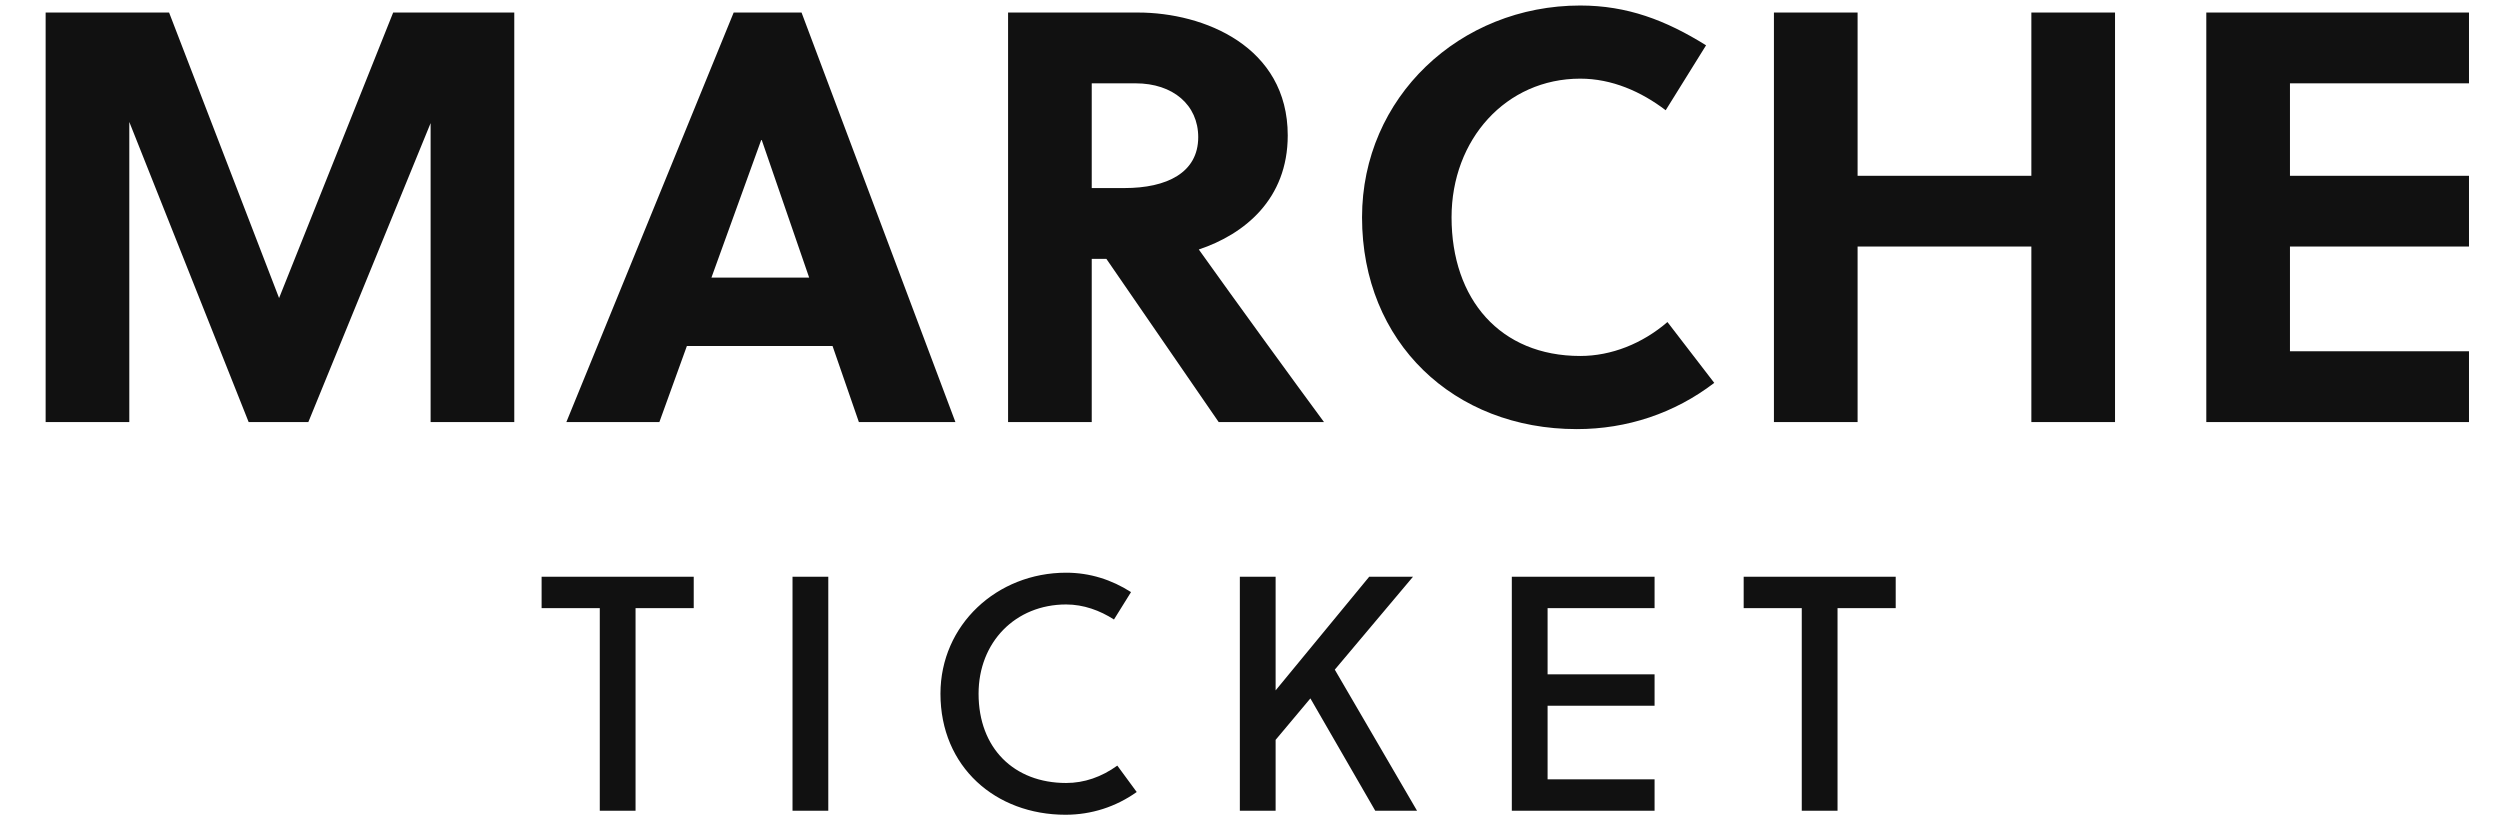
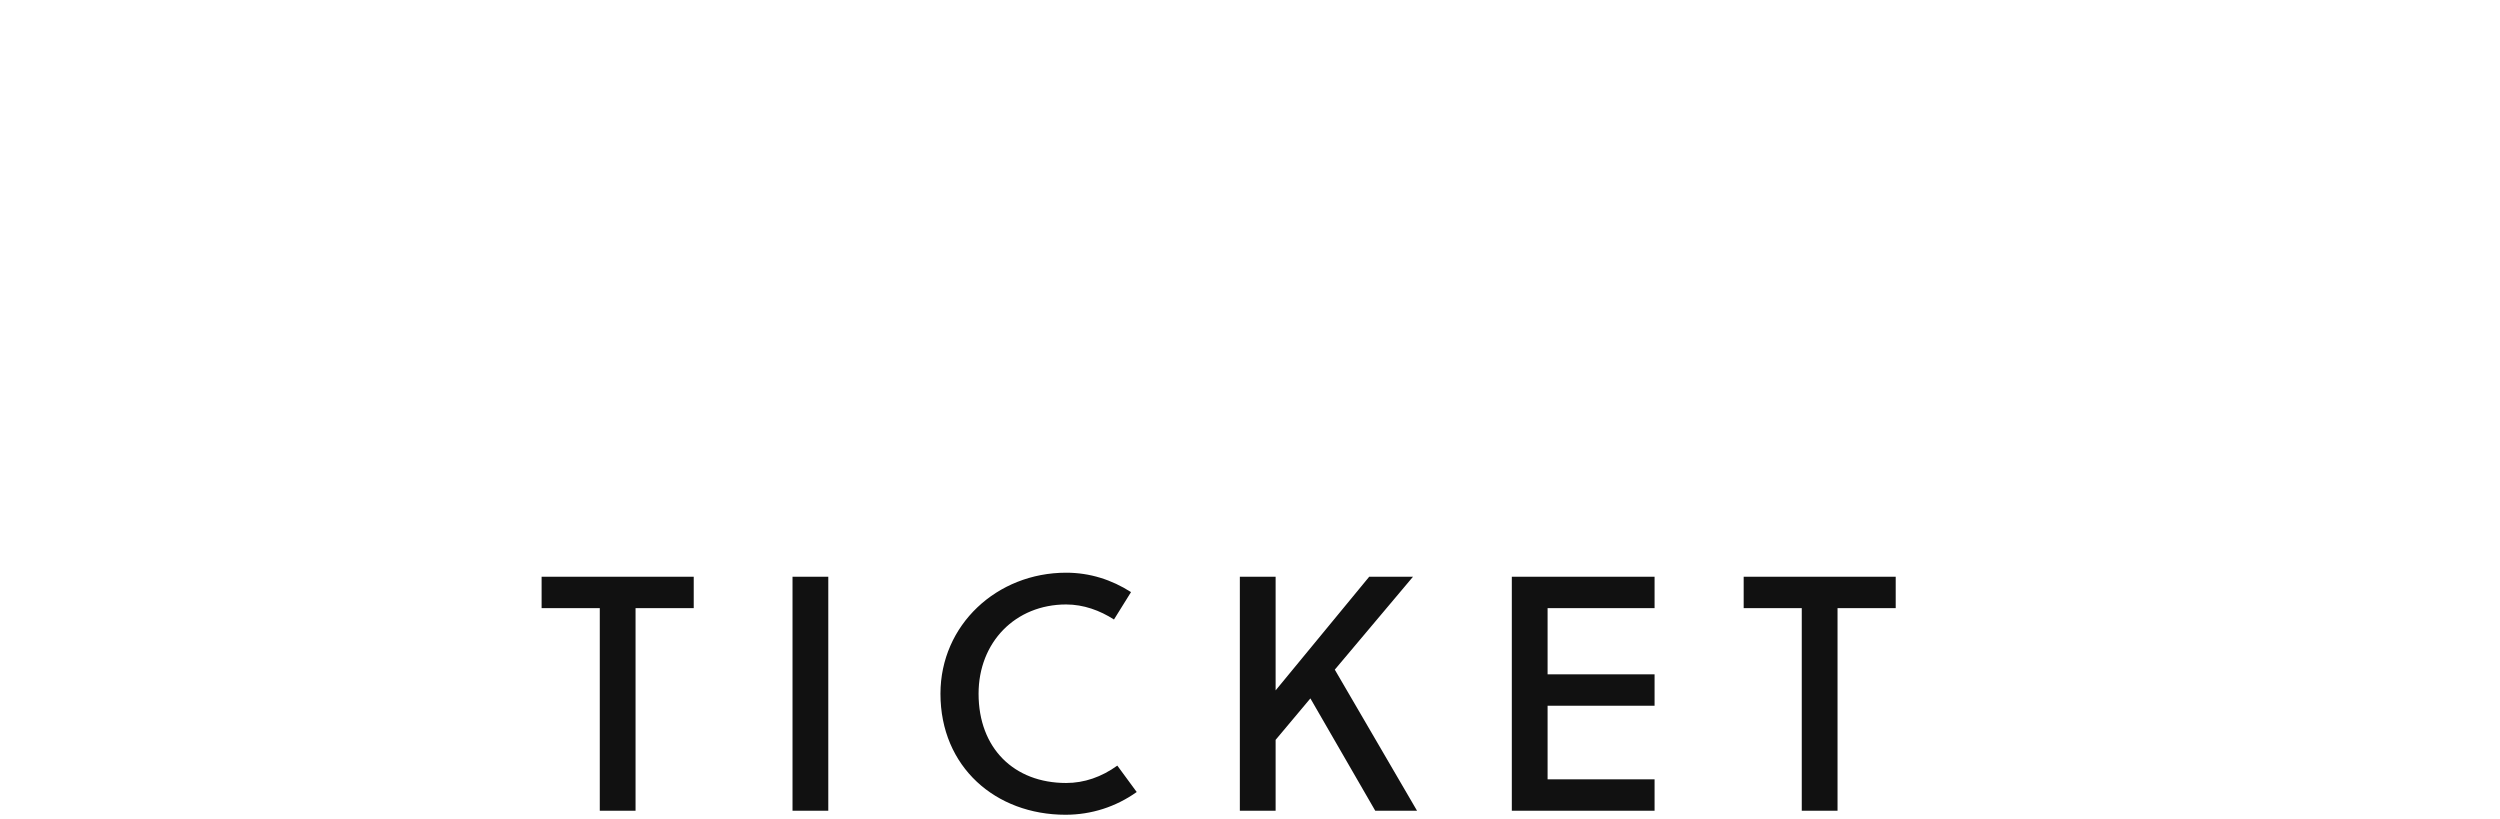
<svg xmlns="http://www.w3.org/2000/svg" width="299.11" height="98">
-   <path fill="#111111" d="M51.52 14.73L51.52 50.50L61.53 50.50L61.53 1.50L47.04 1.50L33.39 35.66L20.23 1.50L5.46 1.50L5.46 50.50L15.47 50.50L15.47 14.59L29.75 50.50L36.89 50.50ZM114.31 50.50L95.90 1.50L87.78 1.50L67.76 50.50L78.89 50.50L82.18 41.40L99.61 41.40L102.76 50.50ZM91.07 16.76L91.14 16.76L96.81 33.21L85.12 33.21ZM120.61 1.50L120.61 50.50L130.62 50.50L130.62 30.97L132.37 30.97L145.81 50.50L158.41 50.50C155.05 45.95 147.77 35.94 143.43 29.85C148.89 28.03 154.07 23.83 154.07 16.20C154.07 5.56 144.06 1.50 136.15 1.50ZM130.62 9.97L135.87 9.97C140.35 9.97 143.36 12.56 143.36 16.41C143.36 20.68 139.58 22.50 134.54 22.50L130.62 22.50ZM173.67 26.00C173.67 16.69 180.18 9.41 189.07 9.41C192.85 9.41 196.35 10.95 199.29 13.19L204.12 5.42C199.29 2.41 194.67 0.66 189.07 0.66C174.65 0.66 162.96 11.65 162.96 26.00C162.96 40.98 173.95 51.34 188.65 51.34C194.67 51.34 200.34 49.45 205.10 45.81L199.50 38.53C196.49 41.12 192.78 42.59 189.07 42.59C179.48 42.59 173.67 35.80 173.67 26.00ZM253.05 50.50L253.05 1.50L243.04 1.50L243.04 21.03L222.25 21.03L222.25 1.50L212.24 1.50L212.24 50.50L222.25 50.50L222.25 29.50L243.04 29.50L243.04 50.50ZM295.40 50.50L295.40 42.03L273.98 42.03L273.98 29.50L295.40 29.50L295.40 21.03L273.98 21.03L273.98 9.97L295.40 9.97L295.40 1.50L263.97 1.50L263.97 50.50Z" />
  <path fill="#111111" d="M83.00 72.76L83.00 69L64.80 69L64.80 72.76L71.76 72.76L71.76 97L76.04 97L76.04 72.76ZM99.10 97L99.10 69L94.82 69L94.82 97ZM117.08 83C117.08 76.84 121.48 72.32 127.56 72.32C129.64 72.32 131.60 73.04 133.28 74.12L135.32 70.84C133.00 69.36 130.40 68.52 127.56 68.52C119.28 68.52 112.52 74.76 112.52 83C112.52 91.76 119.12 97.48 127.48 97.48C130.60 97.48 133.52 96.52 136.00 94.76L133.68 91.60C131.80 92.96 129.72 93.68 127.56 93.68C121.32 93.68 117.08 89.52 117.08 83ZM169.06 69L163.82 69L152.62 82.60L152.62 69L148.34 69L148.34 97L152.62 97L152.62 88.52L156.78 83.56L164.54 97L169.54 97L159.70 80.12ZM197.96 97L197.96 93.24L185.16 93.24L185.16 84.44L197.96 84.44L197.96 80.68L185.16 80.68L185.16 72.76L197.96 72.76L197.96 69L180.88 69L180.88 97ZM226.81 72.76L226.81 69L208.62 69L208.62 72.76L215.57 72.76L215.57 97L219.85 97L219.85 72.76Z" />
</svg>